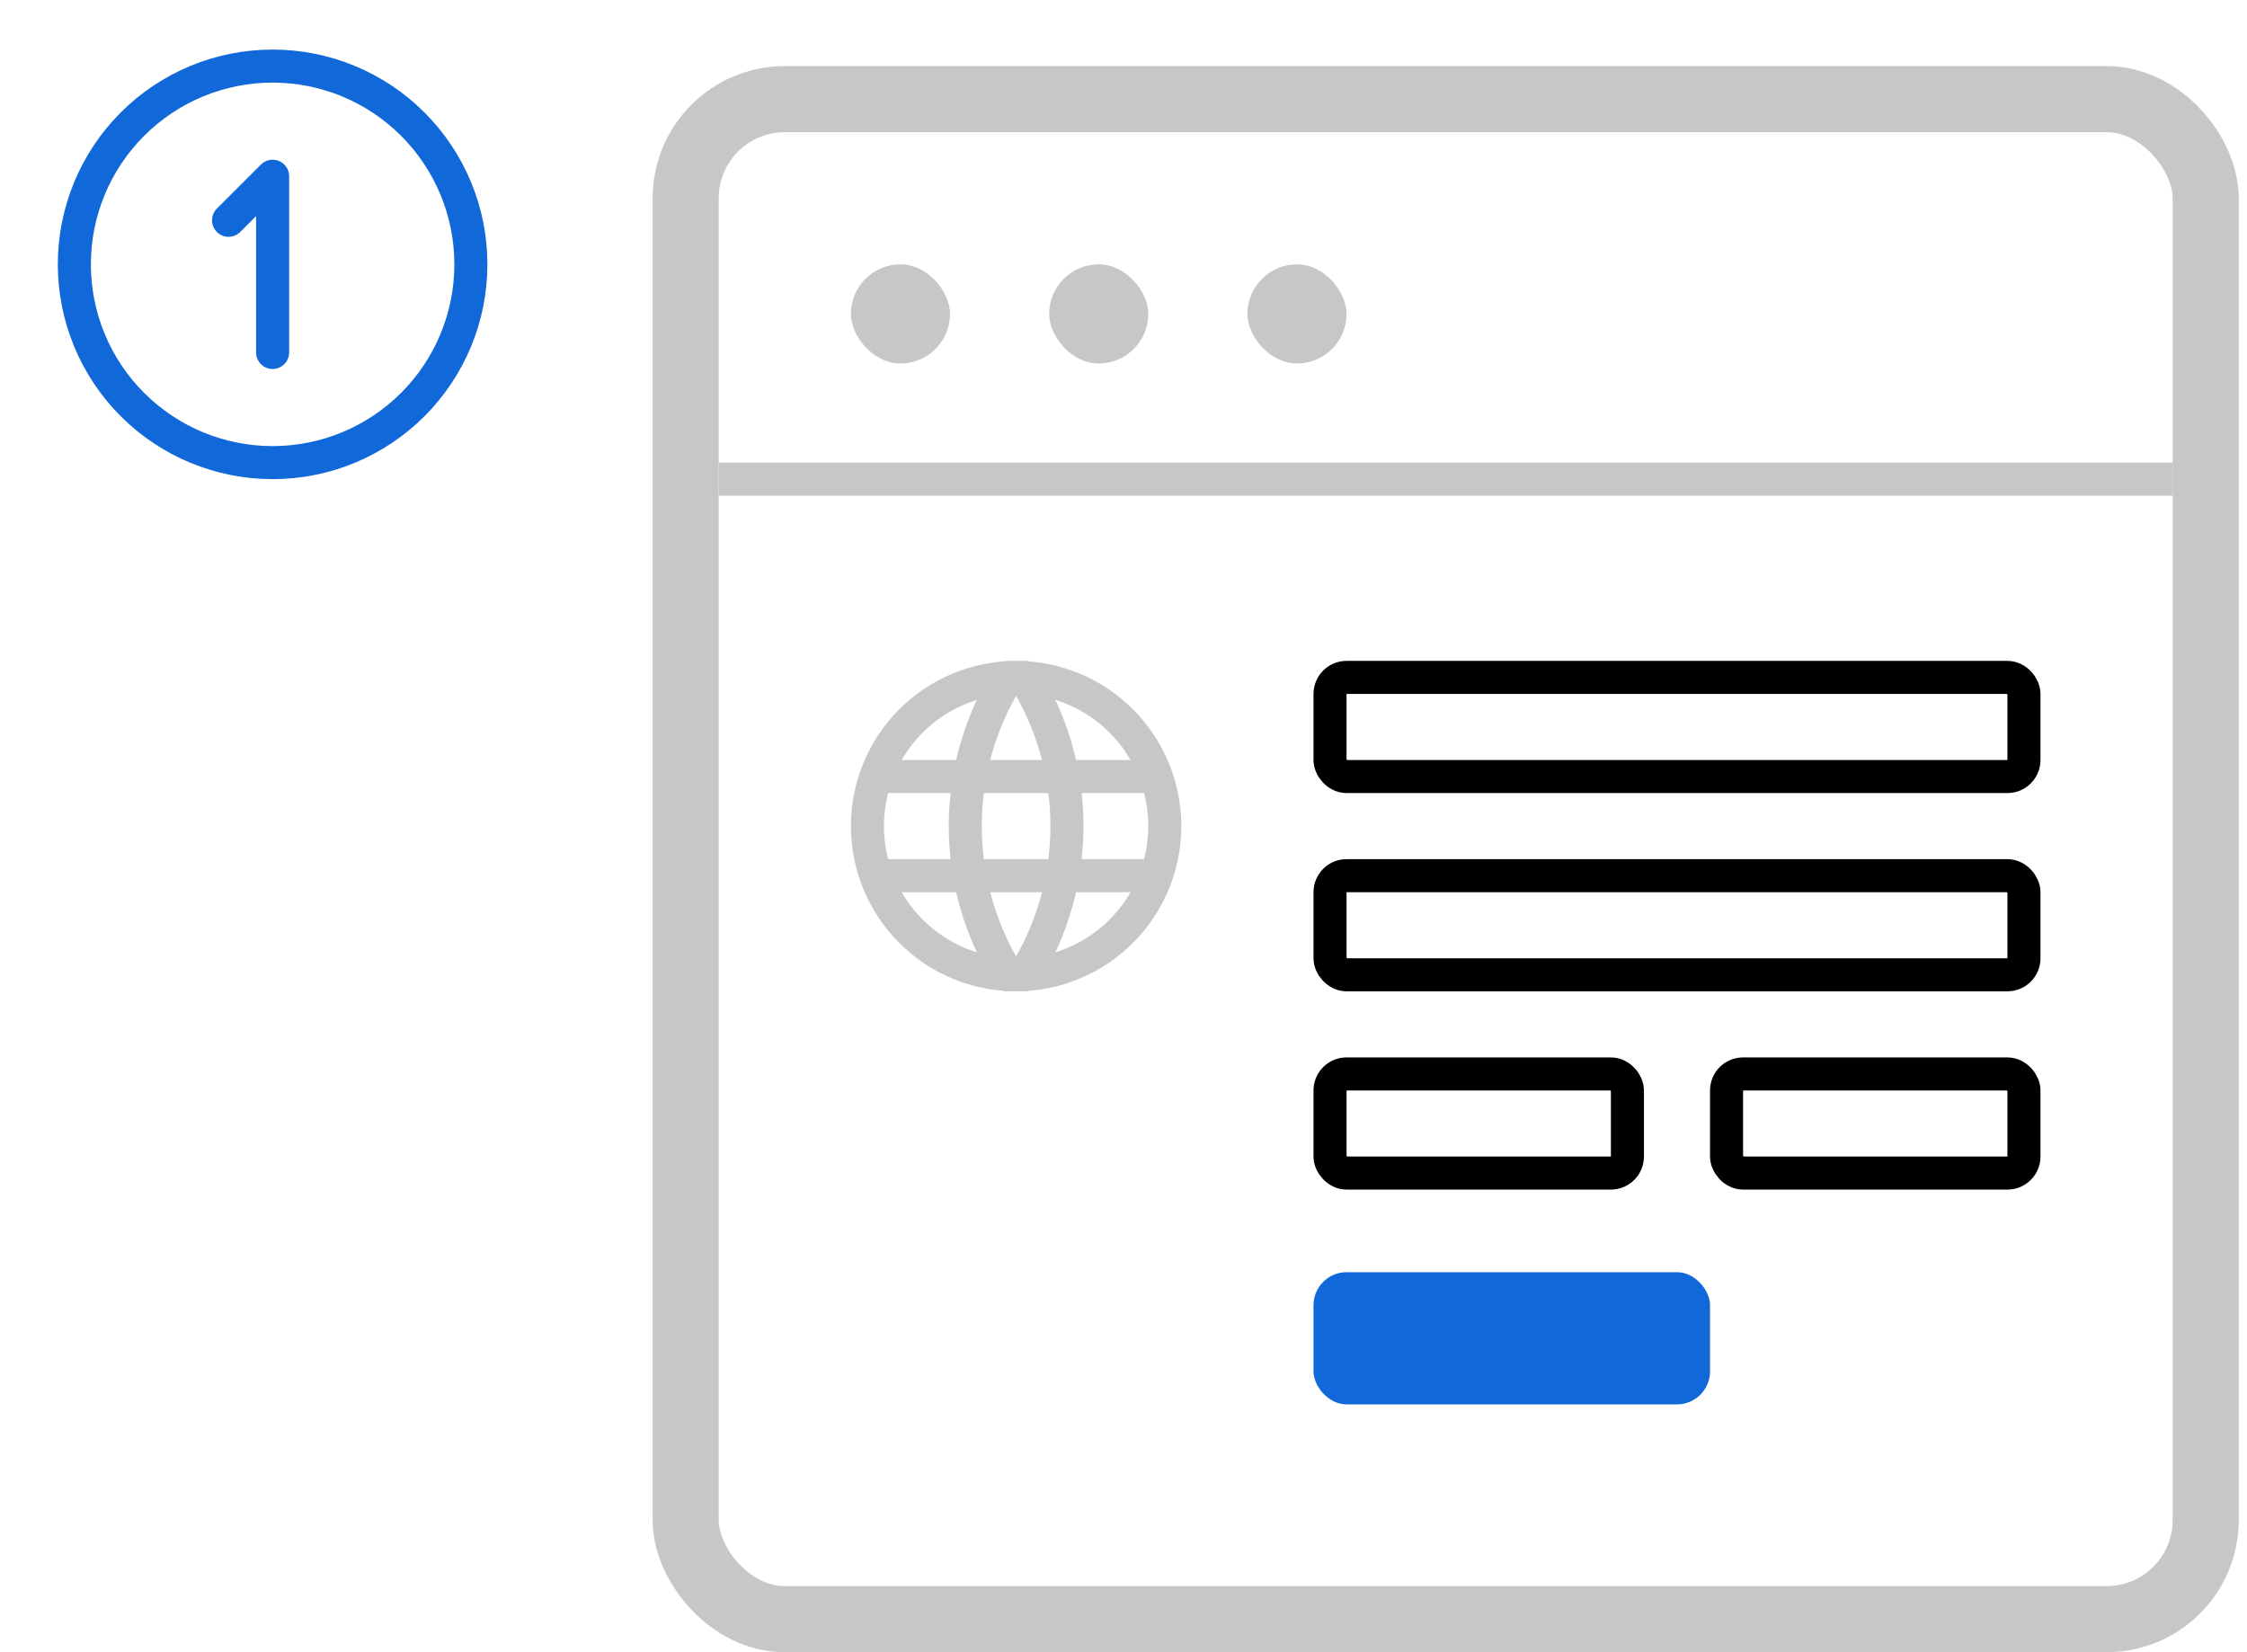
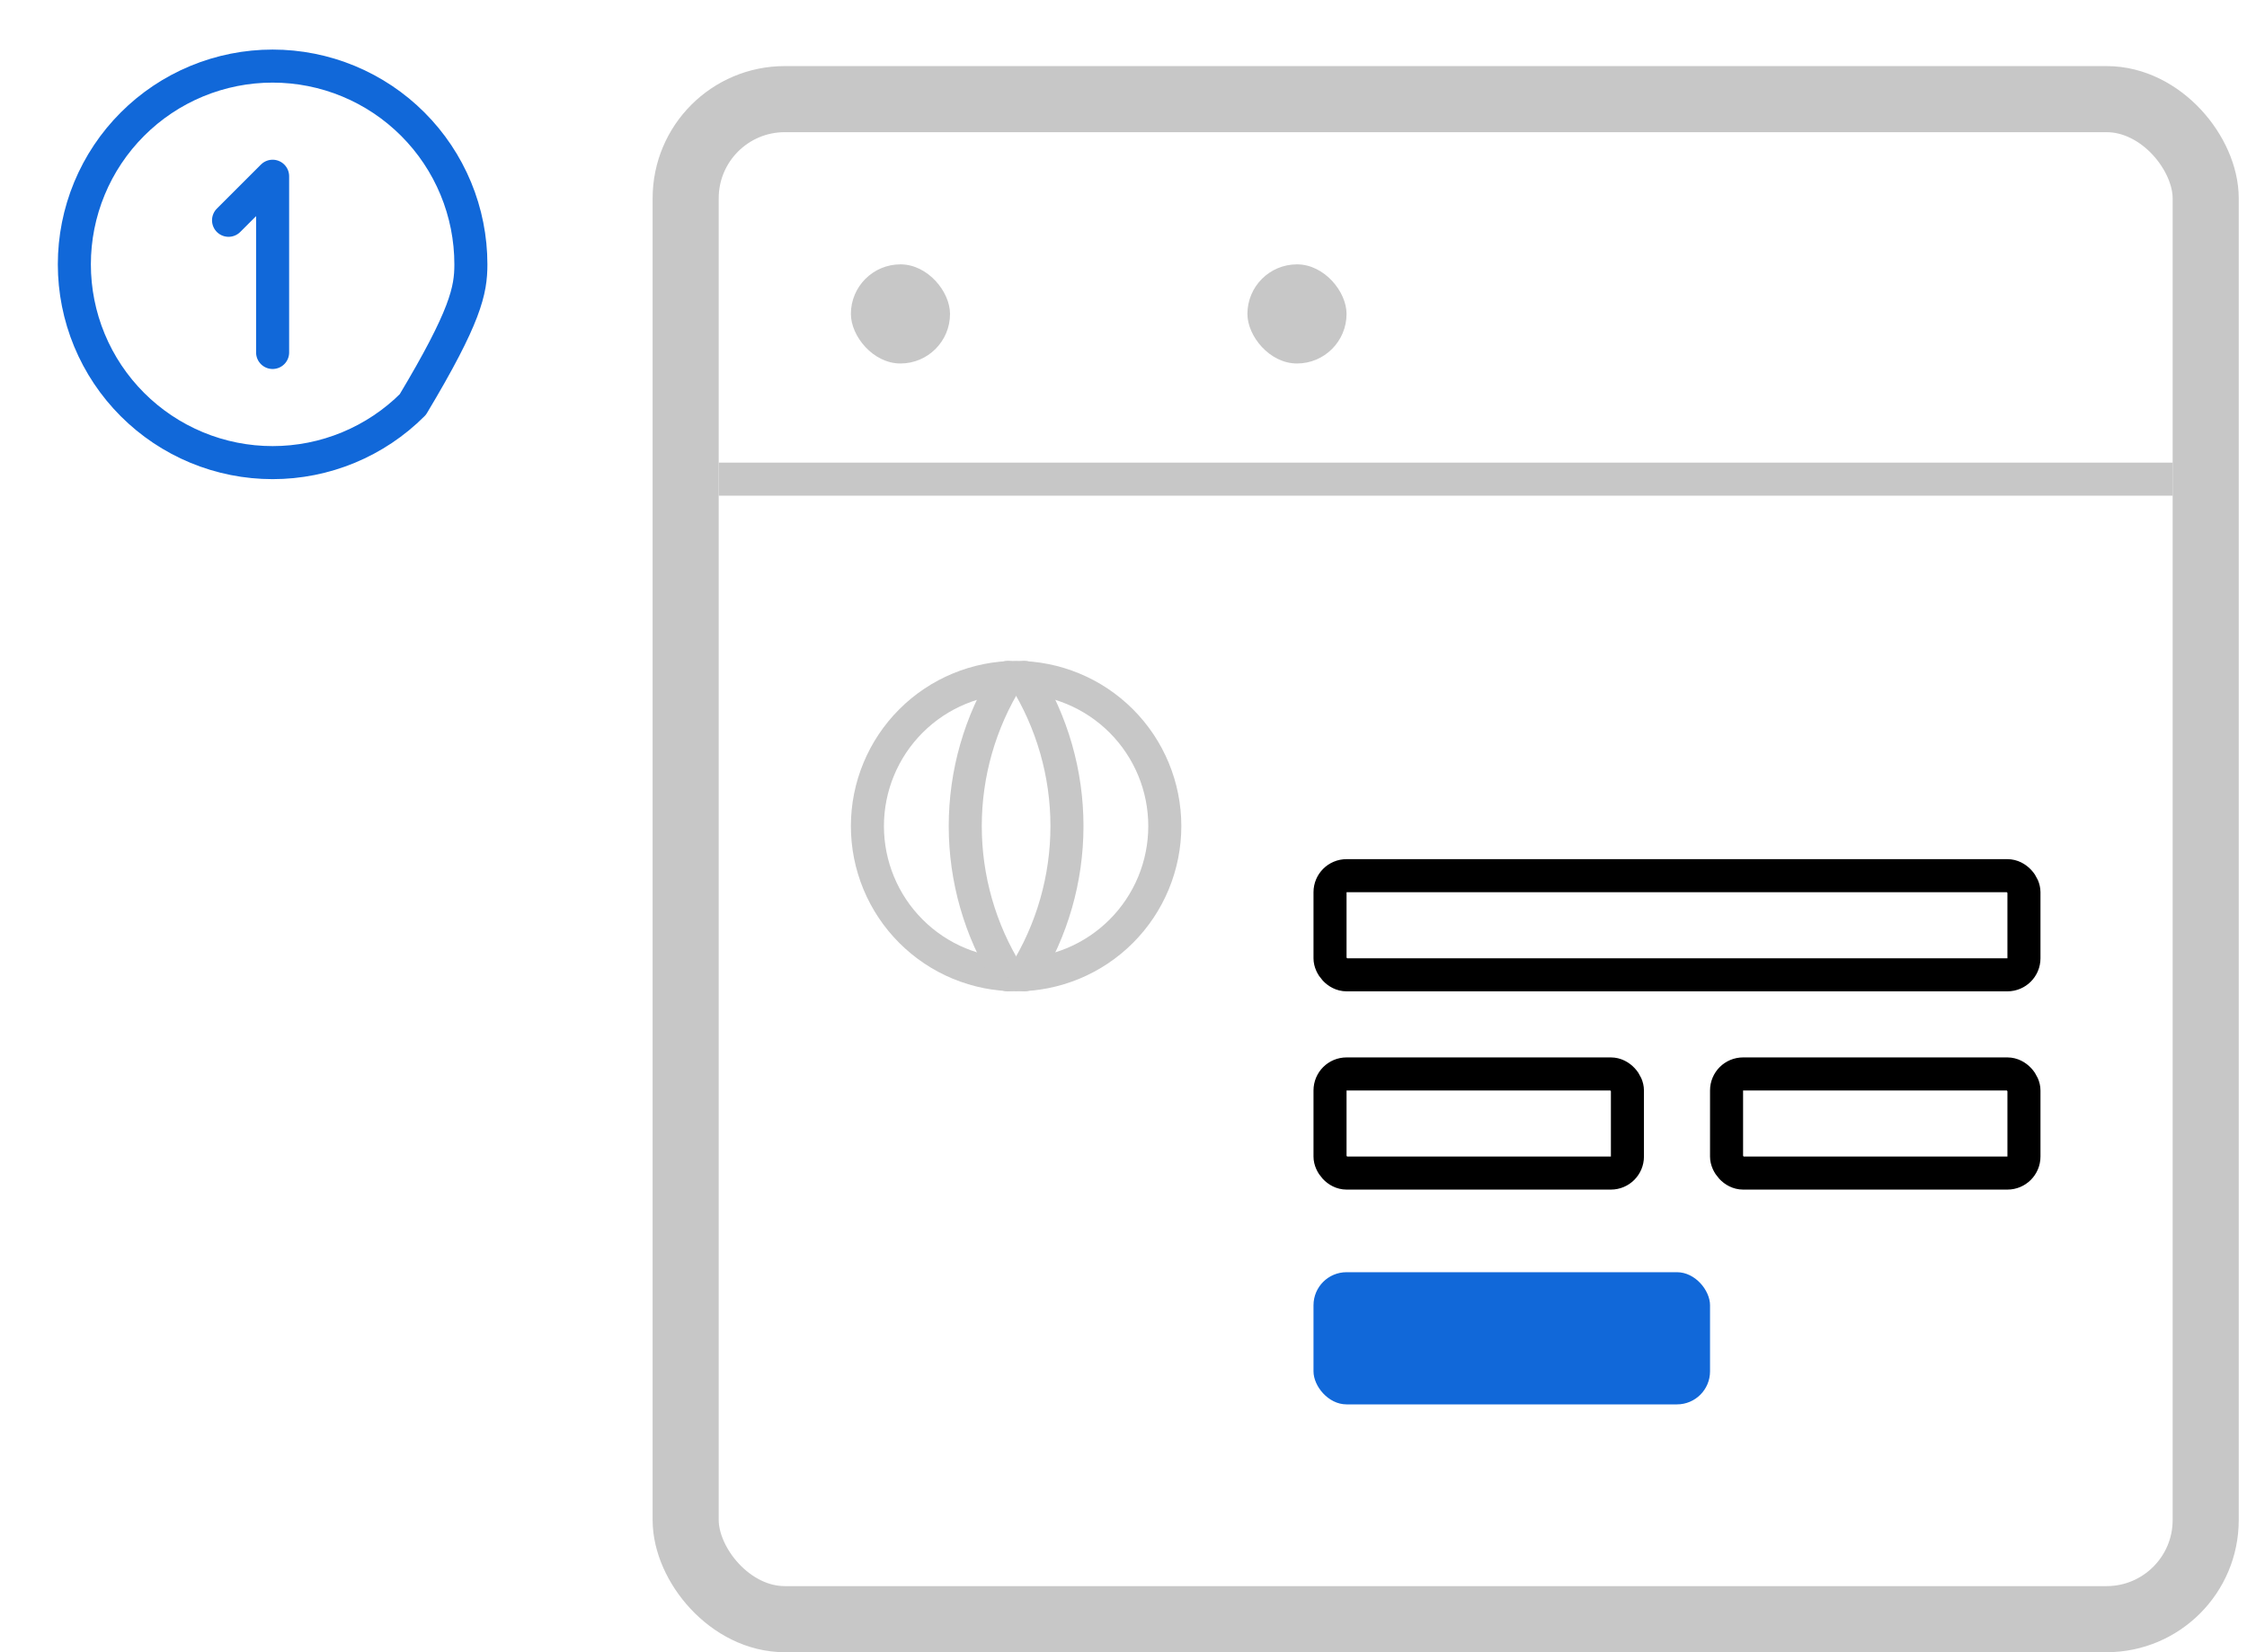
<svg xmlns="http://www.w3.org/2000/svg" width="136" height="100" viewBox="0 0 136 100" fill="none">
  <g clip-path="url(#clip0_461_1026)">
-     <path d="M4.5 16C4.5 17.576 4.81 19.136 5.413 20.592C6.016 22.048 6.9 23.371 8.015 24.485C9.129 25.6 10.452 26.483 11.908 27.087C13.364 27.69 14.924 28 16.5 28C18.076 28 19.636 27.69 21.092 27.087C22.548 26.483 23.871 25.6 24.985 24.485C26.1 23.371 26.983 22.048 27.587 20.592C28.19 19.136 28.5 17.576 28.5 16C28.5 14.424 28.19 12.864 27.587 11.408C26.983 9.952 26.1 8.629 24.985 7.515C23.871 6.4 22.548 5.516 21.092 4.913C19.636 4.31 18.076 4 16.5 4C14.924 4 13.364 4.31 11.908 4.913C10.452 5.516 9.129 6.4 8.015 7.515C6.9 8.629 6.016 9.952 5.413 11.408C4.81 12.864 4.5 14.424 4.5 16Z" stroke="#1168D9" stroke-width="2" stroke-linecap="round" stroke-linejoin="round" />
+     <path d="M4.5 16C4.5 17.576 4.81 19.136 5.413 20.592C6.016 22.048 6.9 23.371 8.015 24.485C9.129 25.6 10.452 26.483 11.908 27.087C13.364 27.69 14.924 28 16.5 28C18.076 28 19.636 27.69 21.092 27.087C22.548 26.483 23.871 25.6 24.985 24.485C28.19 19.136 28.5 17.576 28.5 16C28.5 14.424 28.19 12.864 27.587 11.408C26.983 9.952 26.1 8.629 24.985 7.515C23.871 6.4 22.548 5.516 21.092 4.913C19.636 4.31 18.076 4 16.5 4C14.924 4 13.364 4.31 11.908 4.913C10.452 5.516 9.129 6.4 8.015 7.515C6.9 8.629 6.016 9.952 5.413 11.408C4.81 12.864 4.5 14.424 4.5 16Z" stroke="#1168D9" stroke-width="2" stroke-linecap="round" stroke-linejoin="round" />
    <path d="M13.833 13.333L16.5 10.667V21.333" stroke="#1168D9" stroke-width="2" stroke-linecap="round" stroke-linejoin="round" />
  </g>
  <g clip-path="url(#clip1_461_1026)">
    <rect x="41.5" y="6" width="92" height="92" rx="6" stroke="#C7C7C7" stroke-width="4" />
    <rect x="43.5" y="28" width="88" height="2" fill="#C7C7C7" />
    <rect x="51.5" y="16" width="6" height="6" rx="3" fill="#C7C7C7" />
-     <rect x="63.5" y="16" width="6" height="6" rx="3" fill="#C7C7C7" />
    <rect x="75.5" y="16" width="6" height="6" rx="3" fill="#C7C7C7" />
-     <rect x="80.5" y="41" width="42" height="6" rx="1" stroke="black" stroke-width="2" />
    <rect x="80.5" y="53" width="42" height="6" rx="1" stroke="black" stroke-width="2" />
    <rect x="80.5" y="65" width="18" height="6" rx="1" stroke="black" stroke-width="2" />
    <rect x="104.5" y="65" width="18" height="6" rx="1" stroke="black" stroke-width="2" />
    <rect x="79.5" y="77" width="24" height="8" rx="2" fill="#1168D9" />
    <g clip-path="url(#clip2_461_1026)">
      <path d="M52.5 50C52.5 51.182 52.733 52.352 53.185 53.444C53.637 54.536 54.3 55.528 55.136 56.364C55.972 57.2 56.964 57.863 58.056 58.315C59.148 58.767 60.318 59 61.5 59C62.682 59 63.852 58.767 64.944 58.315C66.036 57.863 67.028 57.2 67.864 56.364C68.7 55.528 69.363 54.536 69.815 53.444C70.267 52.352 70.5 51.182 70.5 50C70.5 47.613 69.552 45.324 67.864 43.636C66.176 41.948 63.887 41 61.5 41C59.113 41 56.824 41.948 55.136 43.636C53.448 45.324 52.5 47.613 52.5 50Z" stroke="#C7C7C7" stroke-width="2" stroke-linecap="round" stroke-linejoin="round" />
-       <path d="M53.1 47H69.9" stroke="#C7C7C7" stroke-width="2" stroke-linecap="round" stroke-linejoin="round" />
-       <path d="M53.1 53H69.9" stroke="#C7C7C7" stroke-width="2" stroke-linecap="round" stroke-linejoin="round" />
      <path d="M61 41C59.315 43.7 58.422 46.818 58.422 50C58.422 53.182 59.315 56.3 61 59" stroke="#C7C7C7" stroke-width="2" stroke-linecap="round" stroke-linejoin="round" />
      <path d="M62 41C63.685 43.7 64.578 46.818 64.578 50C64.578 53.182 63.685 56.3 62 59" stroke="#C7C7C7" stroke-width="2" stroke-linecap="round" stroke-linejoin="round" />
    </g>
  </g>
  <defs>
    <clipPath id="clip0_461_1026">
      <rect width="32" height="32" fill="white" transform="translate(0.5)" />
    </clipPath>
    <clipPath id="clip1_461_1026">
      <rect width="96" height="96" fill="white" transform="translate(39.5 4)" />
    </clipPath>
    <clipPath id="clip2_461_1026">
      <rect width="24" height="24" fill="white" transform="translate(49.5 38)" />
    </clipPath>
  </defs>
</svg>